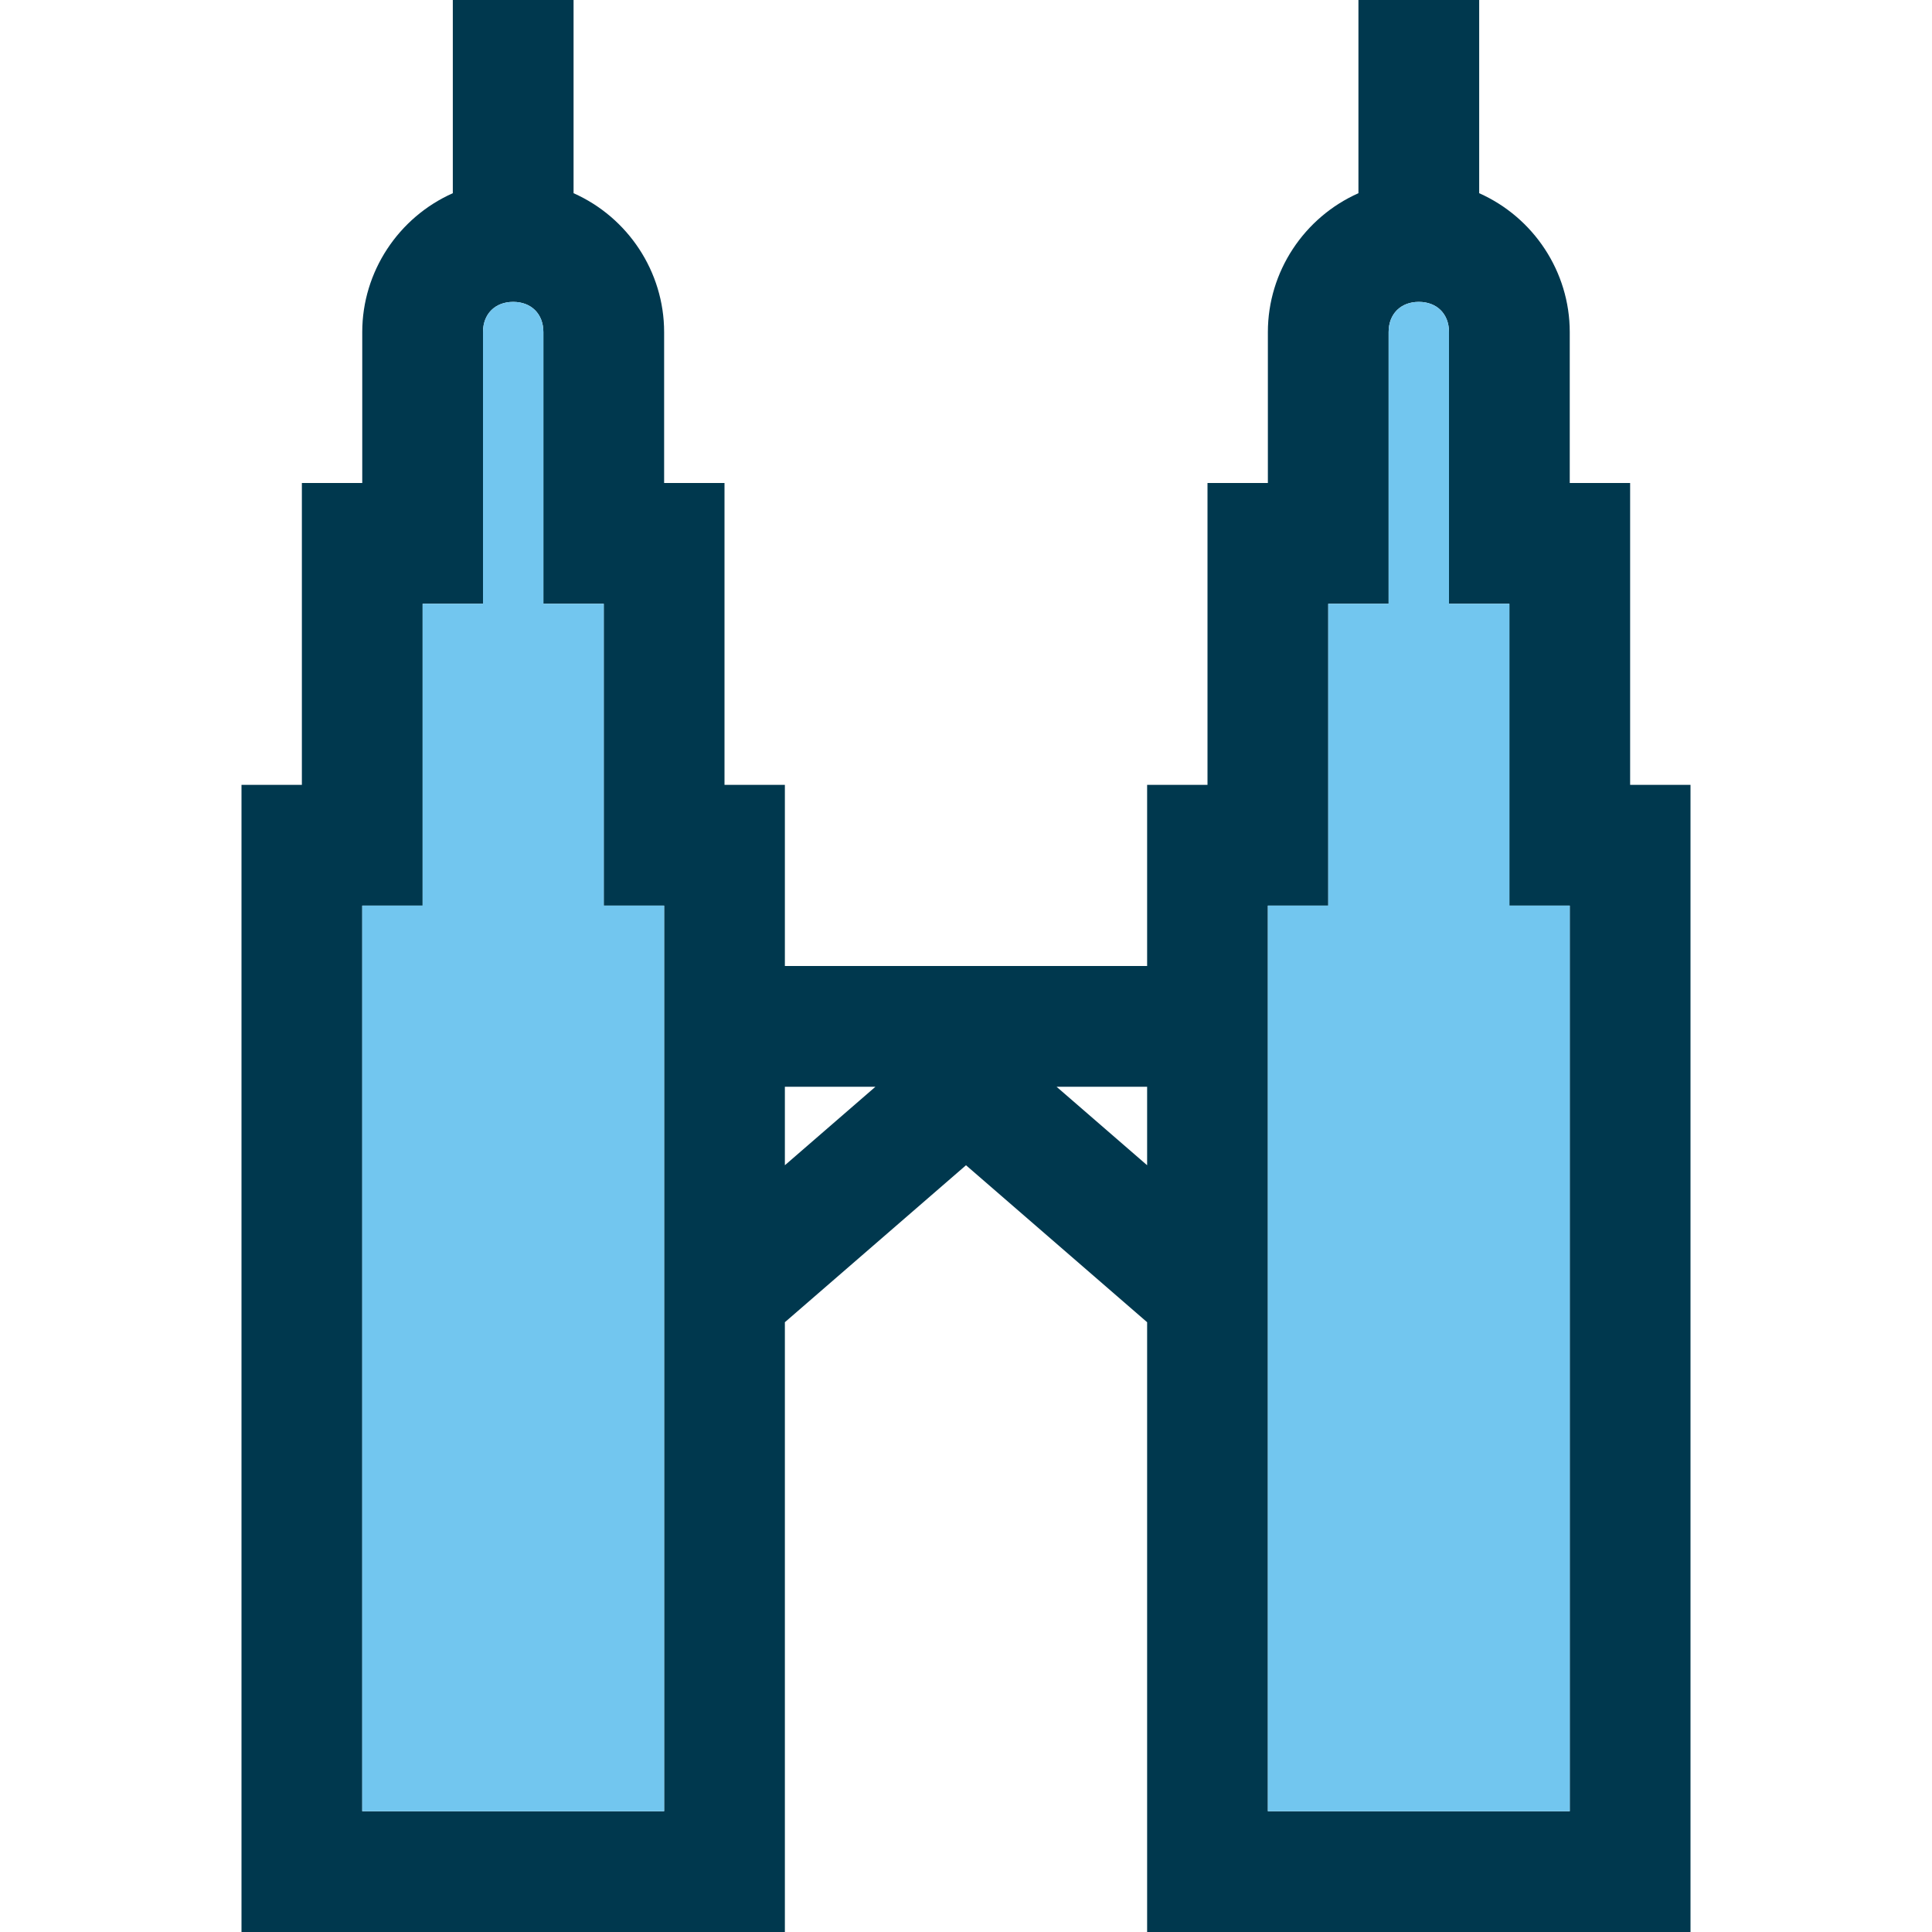
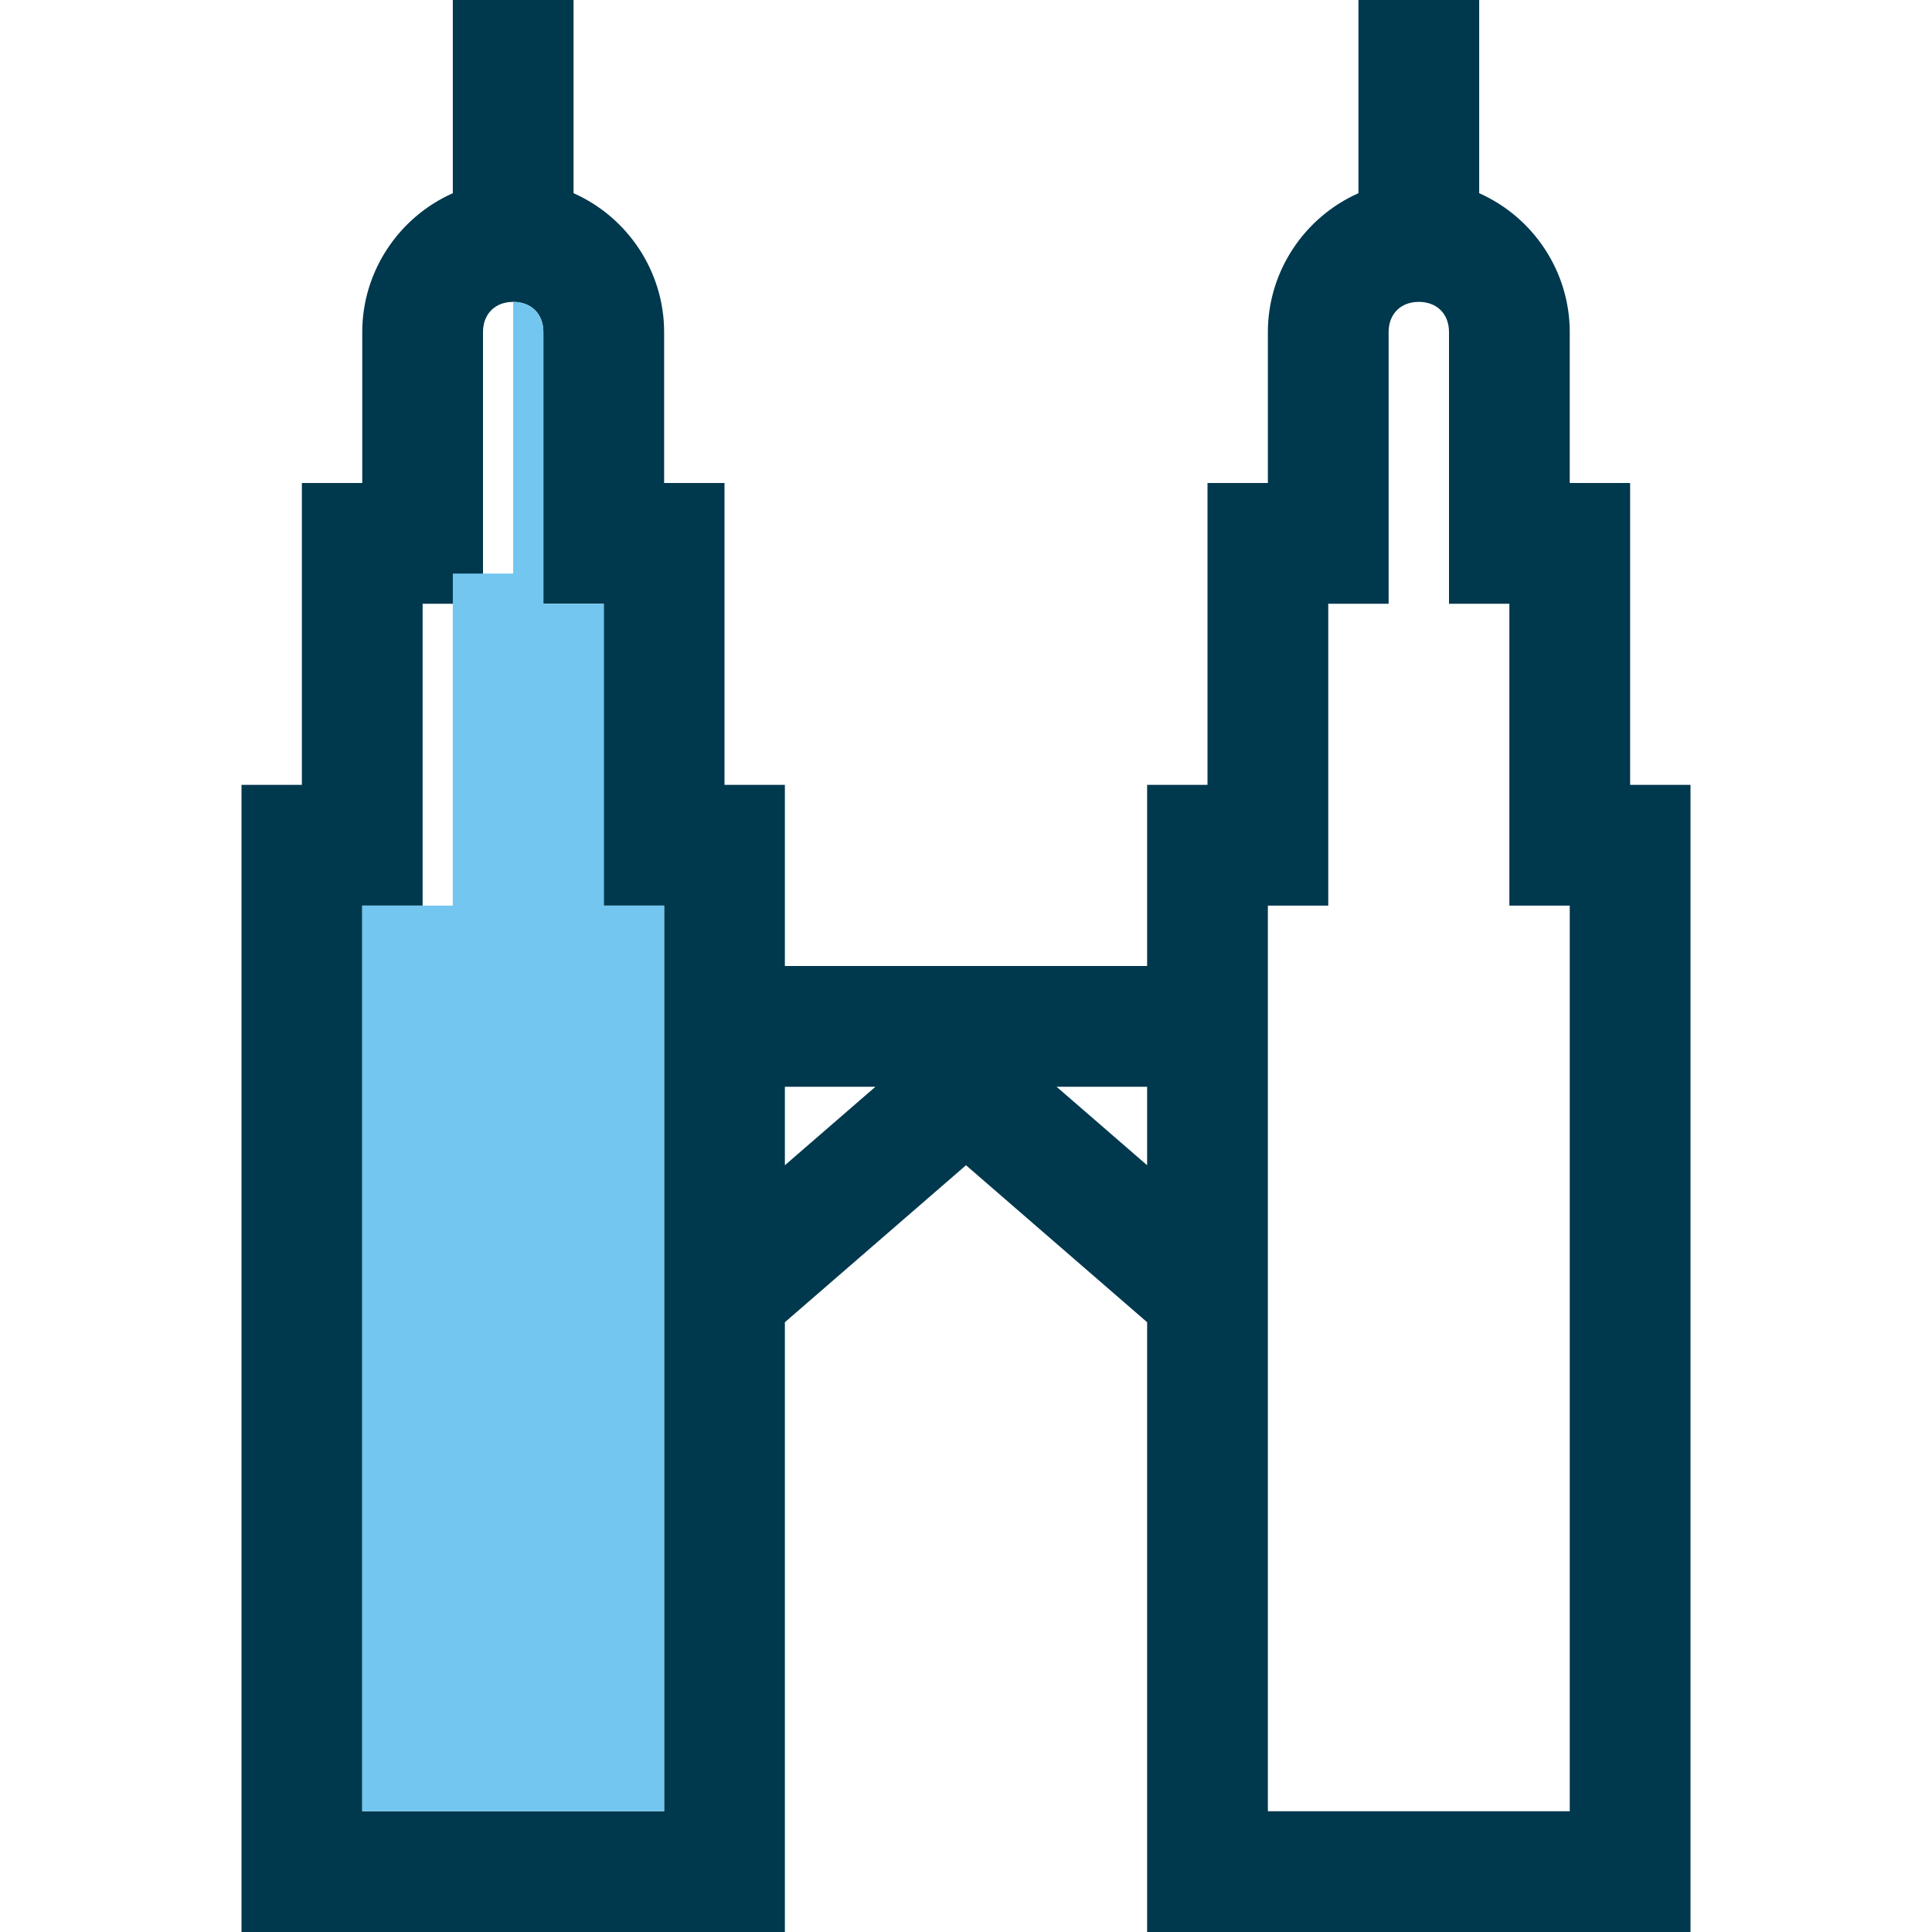
<svg xmlns="http://www.w3.org/2000/svg" version="1.1" id="Layer_1" x="0px" y="0px" viewBox="0 0 512 512" style="enable-background:new 0 0 512 512;" xml:space="preserve">
  <path style="fill:#00384E;" d="M432,208v-80h-16V88c0-16-9.6-30.4-24-36.8V0h-32v51.2C345.6,57.6,336,72,336,88v40h-16v80h-16v48  h-96v-48h-16v-80h-16V88c0-16-9.6-30.4-24-36.8V0h-32v51.2C105.6,57.6,96,72,96,88v40H80v80H64v304h144V350.4l48-41.6l48,41.6V512  h144V208H432z M176,288v192H96V240h16v-80h16V88c0-4.8,3.2-8,8-8s8,3.2,8,8v72h16v80h16V288z M208,308.8V288h24L208,308.8z   M304,308.8L280,288h24V308.8z M416,480h-80V288v-48h16v-80h16V88c0-4.8,3.2-8,8-8s8,3.2,8,8v72h16v80h16V480z" />
  <g>
-     <path style="fill:#72C6EF;" d="M112,240H96v240h80V240h-16v-80h-16V88c0-4.8-3.2-8-8-8s-8,3.2-8,8v72h-16V240z" />
-     <path style="fill:#72C6EF;" d="M352,240h-16v240h80V240h-16v-80h-16V88c0-4.8-3.2-8-8-8s-8,3.2-8,8v72h-16V240z" />
+     <path style="fill:#72C6EF;" d="M112,240H96v240h80V240h-16v-80h-16V88c0-4.8-3.2-8-8-8v72h-16V240z" />
  </g>
  <g>
</g>
  <g>
</g>
  <g>
</g>
  <g>
</g>
  <g>
</g>
  <g>
</g>
  <g>
</g>
  <g>
</g>
  <g>
</g>
  <g>
</g>
  <g>
</g>
  <g>
</g>
  <g>
</g>
  <g>
</g>
  <g>
</g>
</svg>